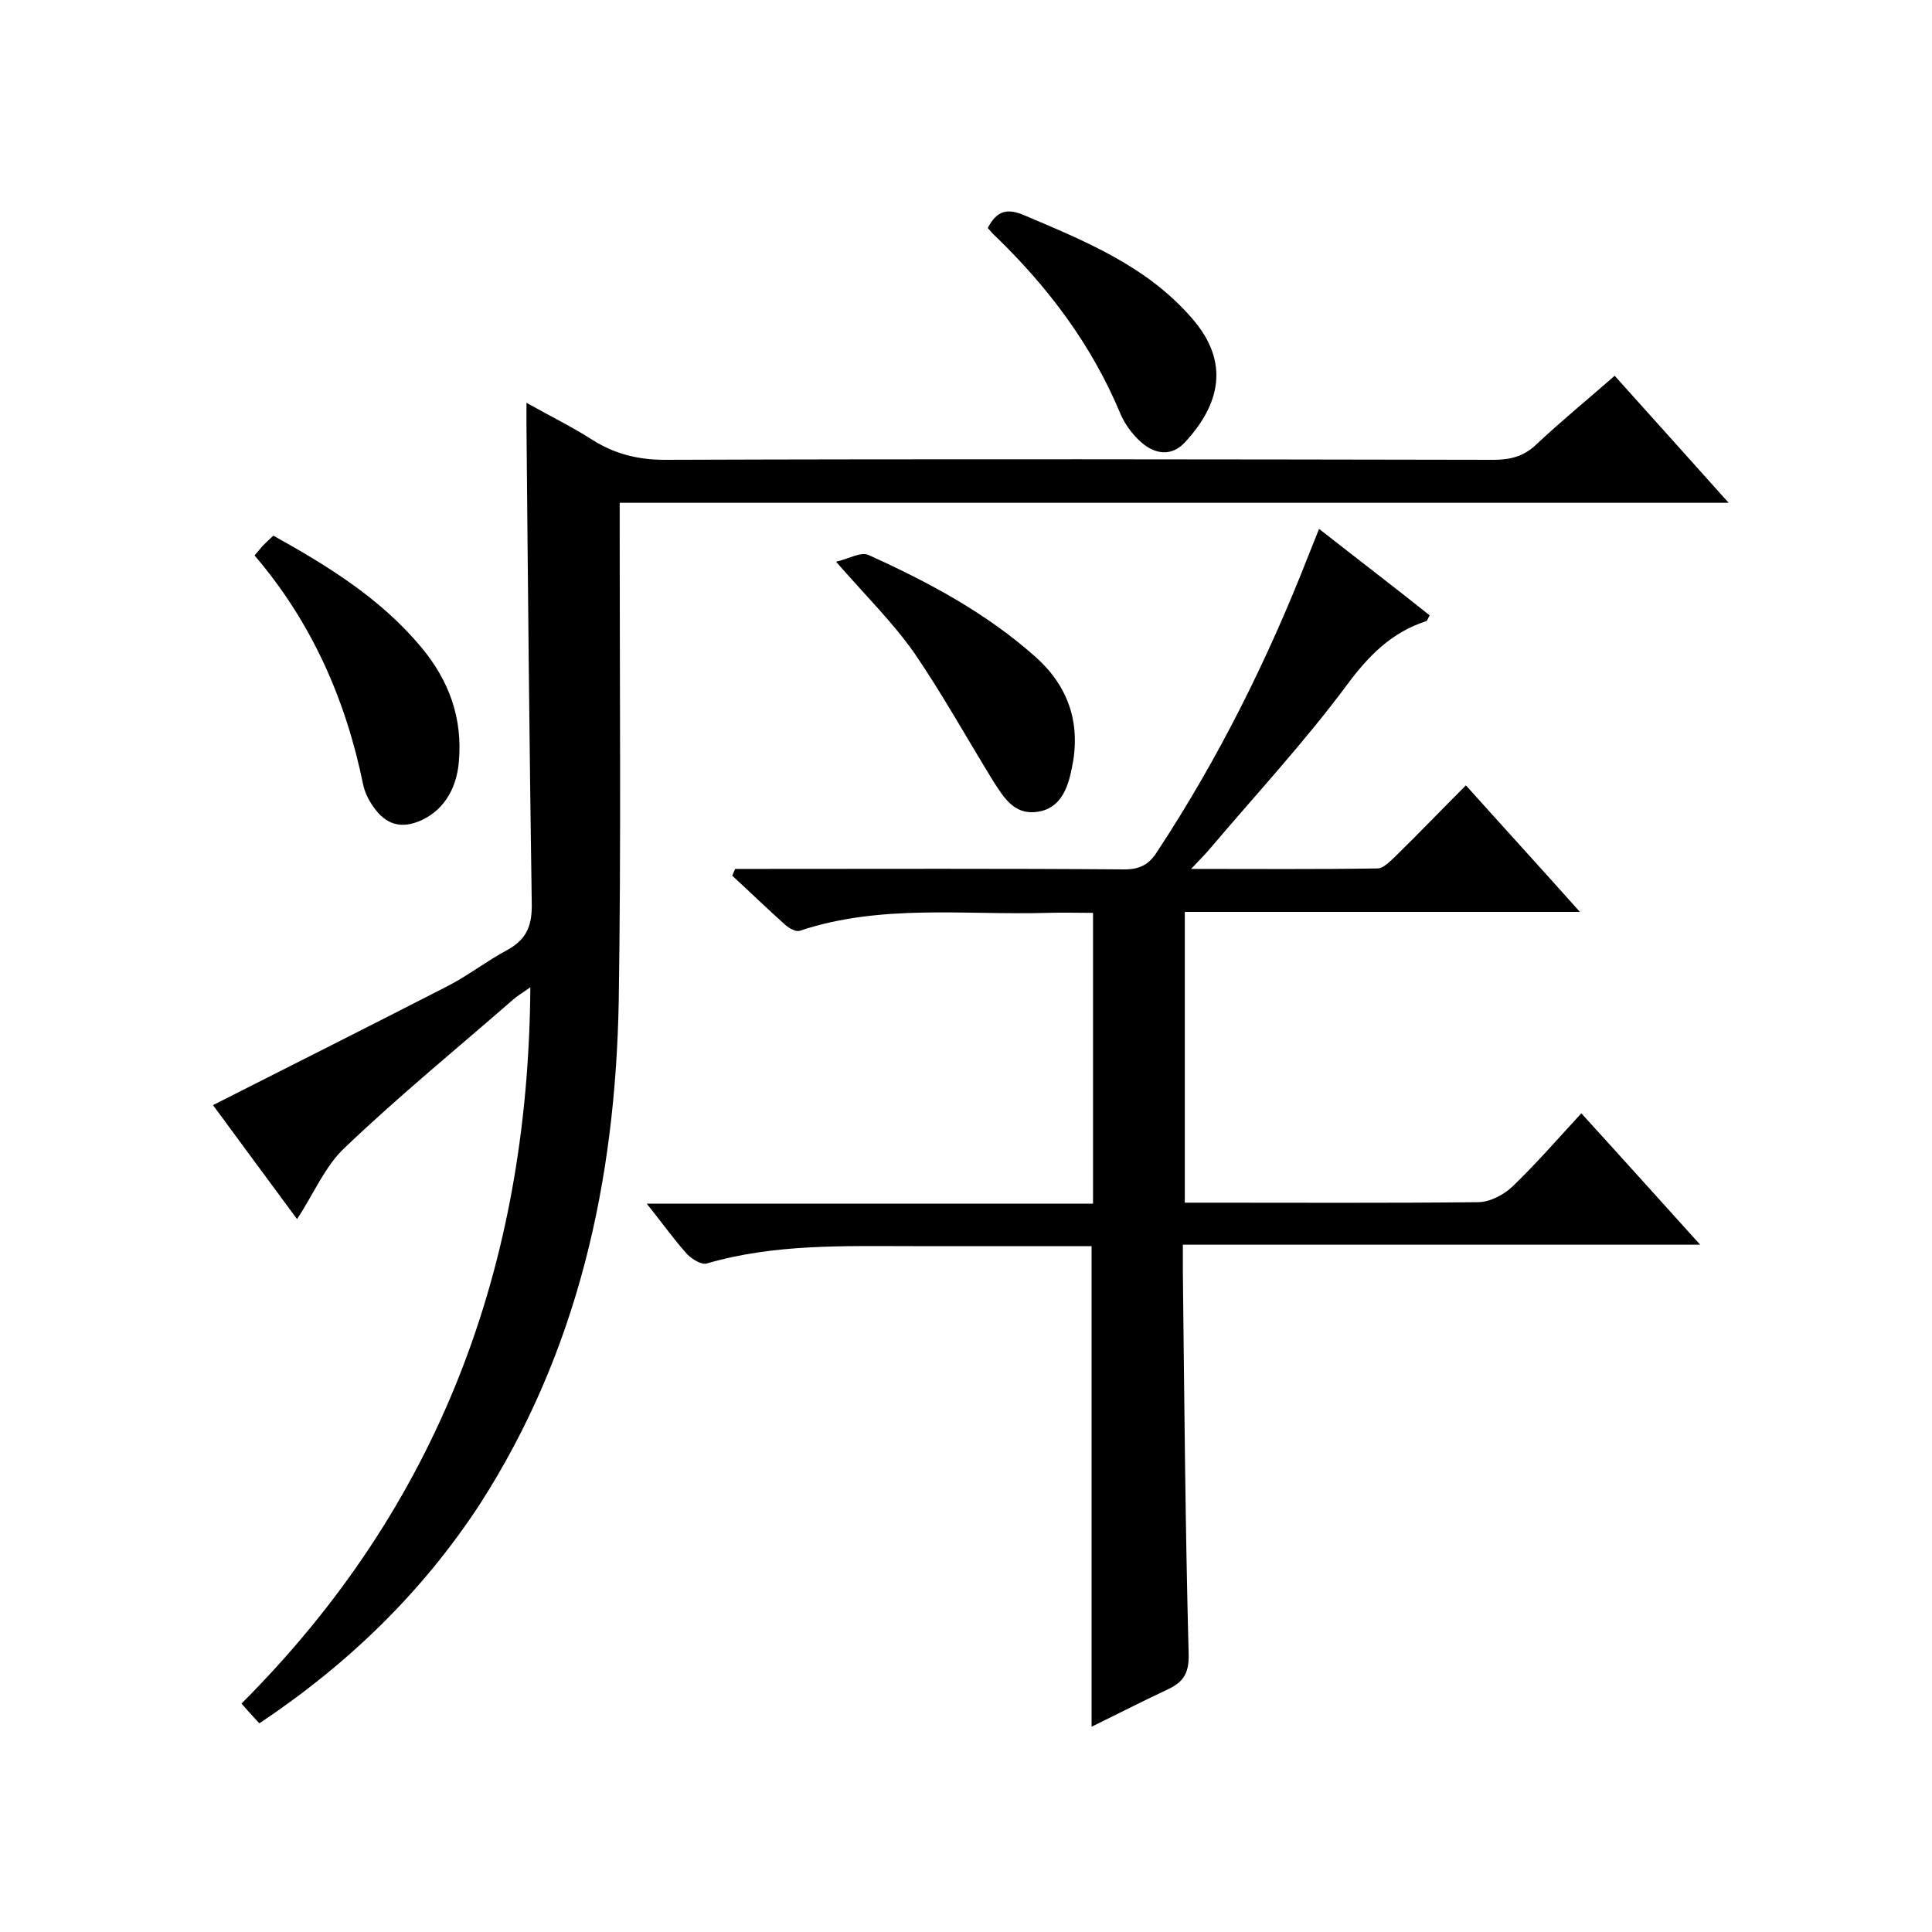
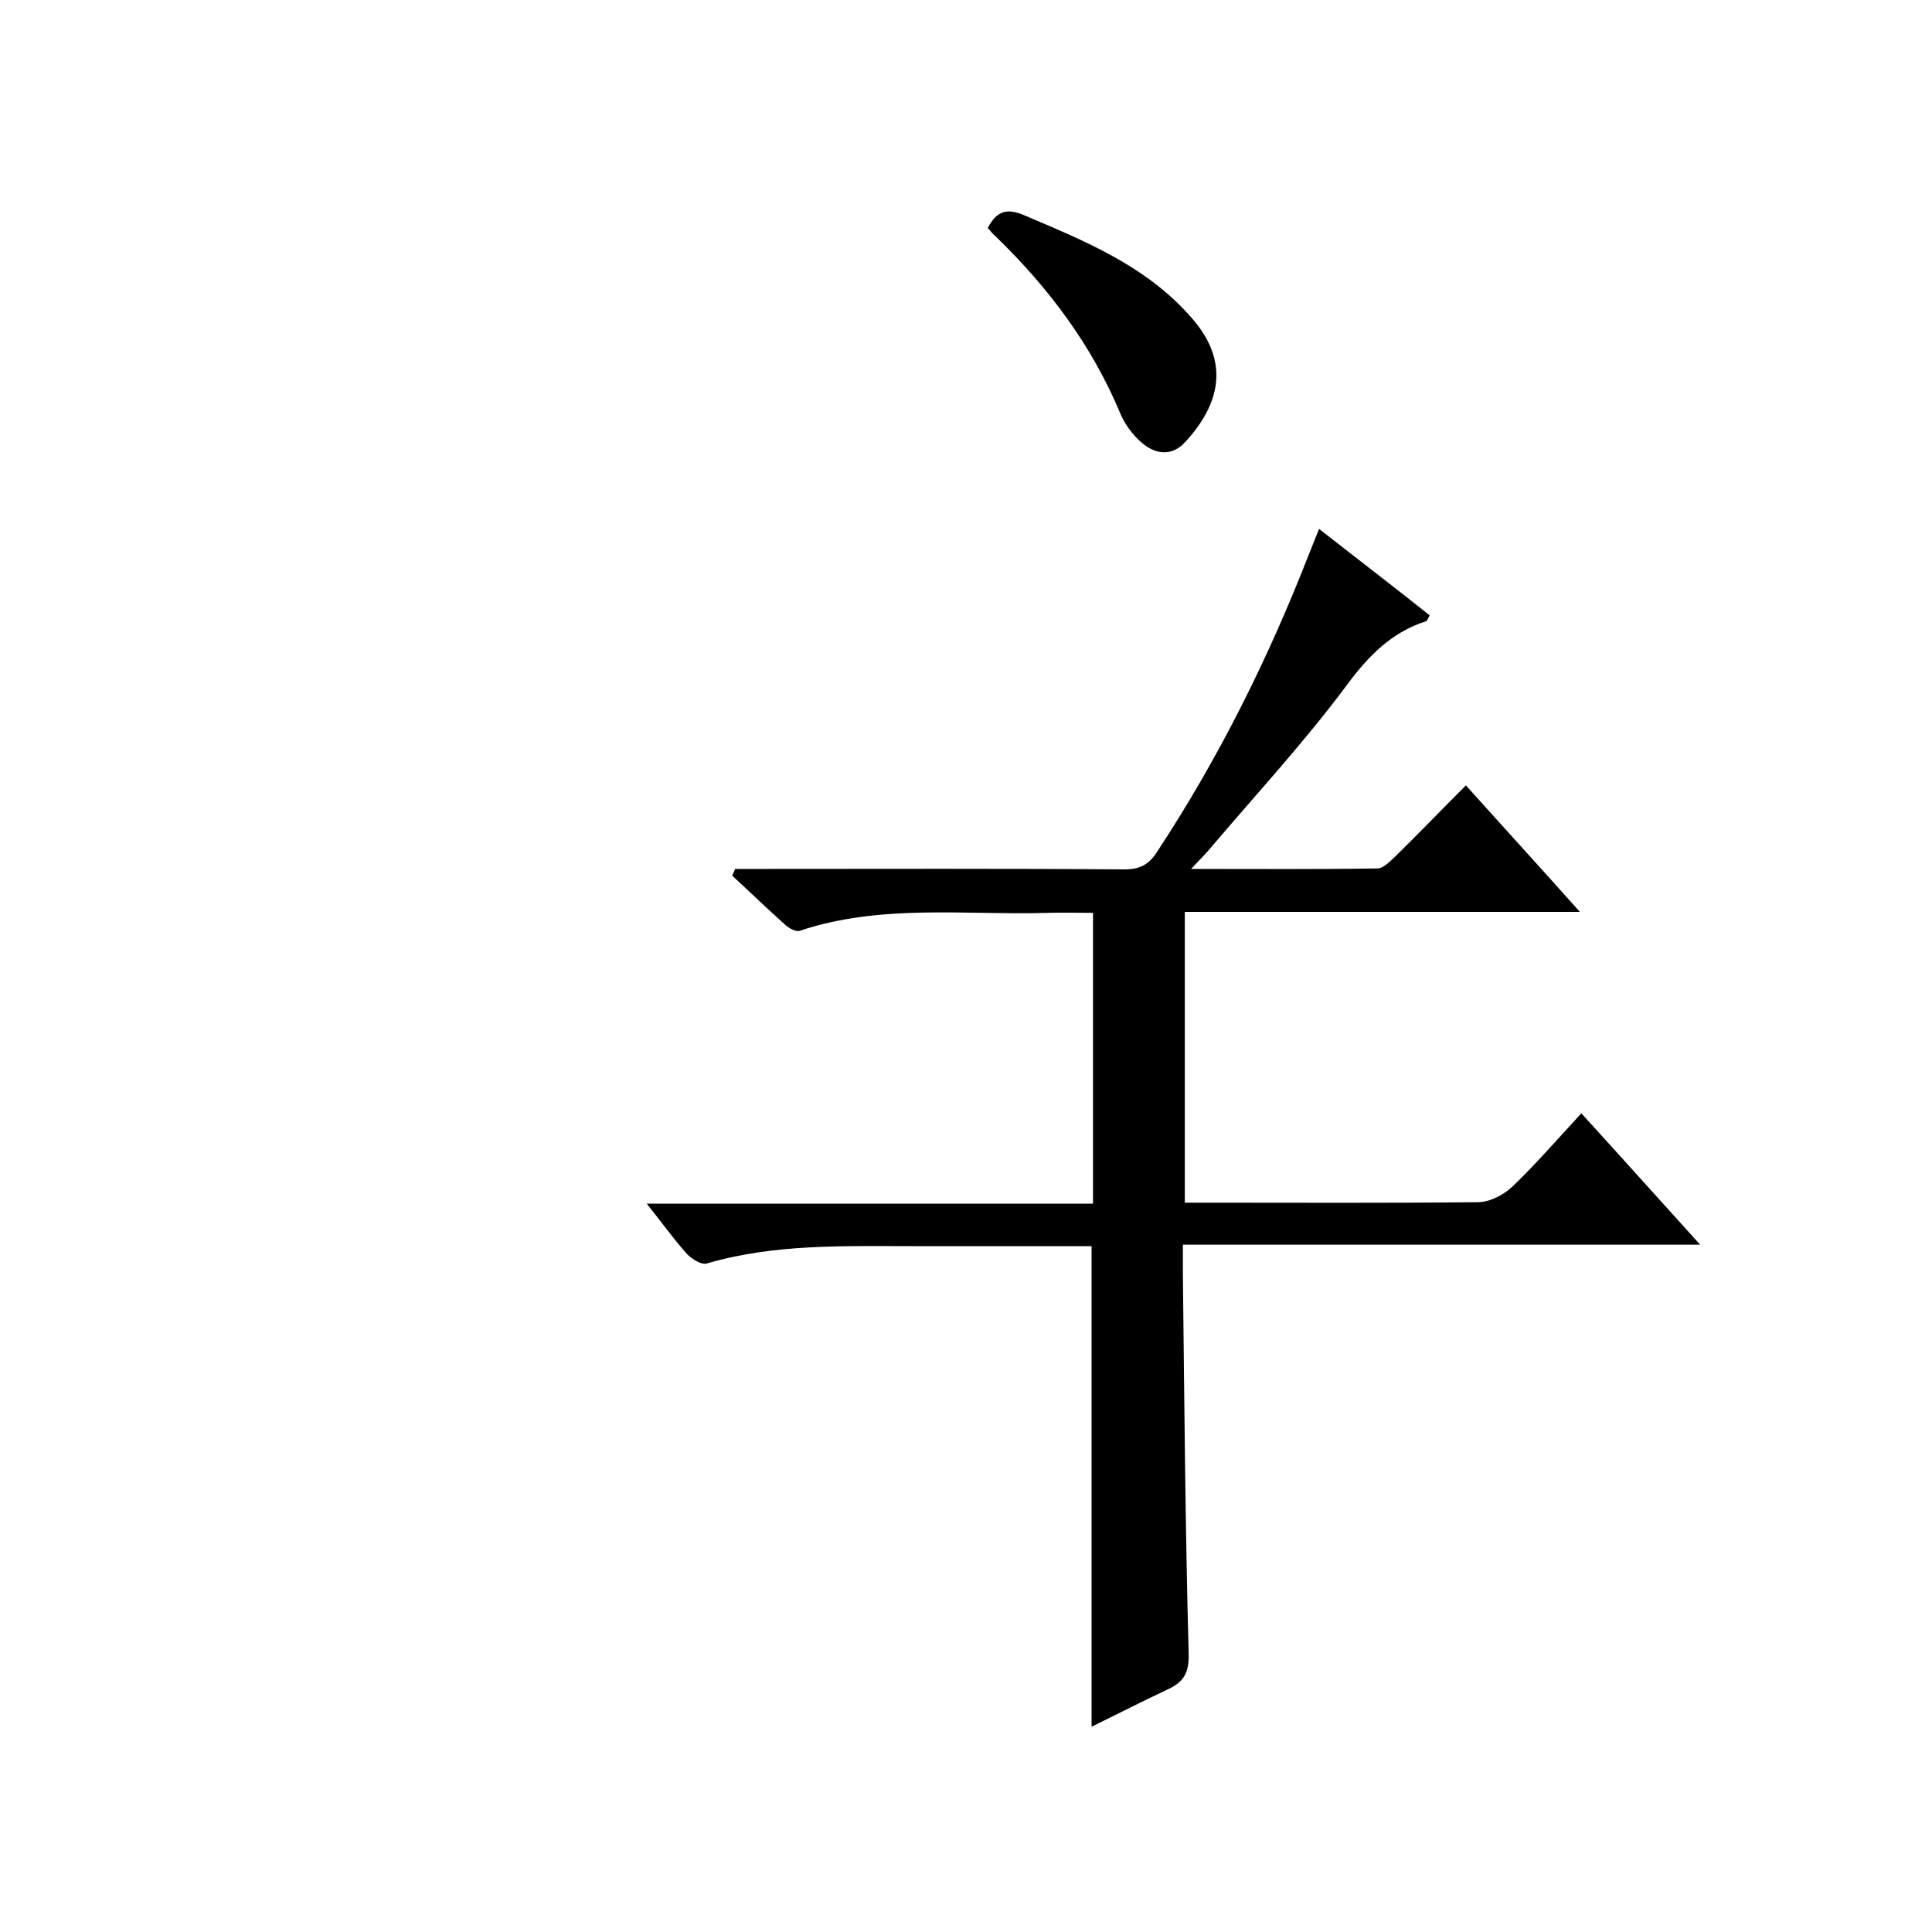
<svg xmlns="http://www.w3.org/2000/svg" enable-background="new 0 0 400 400" viewBox="0 0 400 400">
-   <path d="m53.7 356.8c-1.4-1.5-2.5-2.7-3.7-4.1 40.8-40.8 59.4-90.4 59.8-148.3-1.5 1.1-2.6 1.7-3.5 2.5-11.7 10.2-23.7 20-34.9 30.7-4.1 3.8-6.4 9.5-9.9 14.8-5.9-8-11.9-16.1-17.4-23.6 16.4-8.3 32.5-16.4 48.5-24.6 4.3-2.2 8.1-5.2 12.4-7.5 3.8-2.1 5.1-4.7 5.1-9.2-.5-33.2-.8-66.3-1.1-99.5 0-1.1 0-2.3 0-4.6 5 2.8 9.5 5 13.7 7.7 4.6 2.9 9.4 4.1 15 4.1 57.2-.2 114.3-.1 171.5 0 3.5 0 6.3-.7 8.9-3.2 5.1-4.8 10.5-9.2 16.2-14.2 7.7 8.6 15.3 17 23.6 26.3-77.1 0-153 0-229.6 0v6.3c0 32.3.3 64.7-.2 97-.7 37.1-8.4 72.4-28.8 104.1-11.8 18-26.9 32.8-45.6 45.3z" />
  <path d="m226 357.5c0-33.5 0-66.3 0-99.5-12.3 0-24.6 0-36.9 0-14.4 0-28.8-.5-42.8 3.6-1.1.3-3-.9-4-1.9-2.8-3.1-5.2-6.5-8.4-10.5h92.4c0-20.3 0-39.9 0-60.2-3.2 0-6.3-.1-9.4 0-17.1.5-34.5-1.9-51.3 3.7-.8.3-2.2-.5-3-1.2-3.7-3.3-7.3-6.8-11-10.2.2-.5.4-.9.6-1.4h5.1c25.2 0 50.3-.1 75.5.1 3.2 0 5.1-1 6.8-3.7 12.7-19.3 22.9-39.8 31.3-61.3.7-1.7 1.3-3.3 2.2-5.5 7.9 6.2 15.5 12 22.9 17.9-.4.7-.5 1.1-.7 1.2-7.2 2.3-12 7.2-16.5 13.3-8.7 11.7-18.7 22.5-28.2 33.7-1 1.2-2.2 2.4-4 4.3 13.5 0 26.1.1 38.6-.1 1.2 0 2.5-1.4 3.6-2.4 4.9-4.8 9.6-9.7 14.7-14.8 7.8 8.7 15.4 17 23.6 26.2-27.8 0-54.6 0-81.8 0v60.2h4.7c18.7 0 37.3.1 56-.1 2.4 0 5.3-1.5 7.1-3.2 4.9-4.7 9.4-9.9 14.3-15.2 8.2 9 16.1 17.8 24.6 27.2-35.9 0-71.1 0-107.1 0v5.8c.3 26.3.5 52.7 1.2 79 .1 4.2-1.3 5.9-4.6 7.4-5.1 2.4-10.2 5-15.5 7.6z" />
-   <path d="m56.6 110.9c11.5 6.4 22.3 13.1 30.7 23.2 5.7 6.9 8.5 14.6 7.7 23.6-.5 6.1-3.6 10.5-8.4 12.4-4.4 1.7-7.3 0-9.6-3.5-.8-1.2-1.5-2.7-1.8-4.1-3.6-17.6-10.6-33.6-22.5-47.5.7-.8 1.2-1.4 1.7-2 .6-.6 1.2-1.2 2.2-2.1z" />
-   <path d="m173.1 116.3c2.6-.6 5.1-2.1 6.7-1.4 12.4 5.6 24.4 12 34.7 21.2 7 6.3 9.3 14.1 7.4 23-.8 4-2.3 8.4-7.3 9-4.8.6-6.9-3.2-9.1-6.6-5.4-8.8-10.4-17.8-16.2-26.3-4.5-6.4-10.2-12-16.2-18.9z" />
  <path d="m204.5 47.2c1.9-3.6 4-4.1 7.4-2.7 12.7 5.4 25.4 10.5 34.8 21.3 8.2 9.3 5.7 18.1-1.3 25.7-2.8 3.1-6.3 2.6-9.2 0-1.8-1.6-3.4-3.8-4.3-6-5.9-14.1-14.8-25.9-25.6-36.4-.6-.5-1.1-1.1-1.8-1.9z" />
</svg>